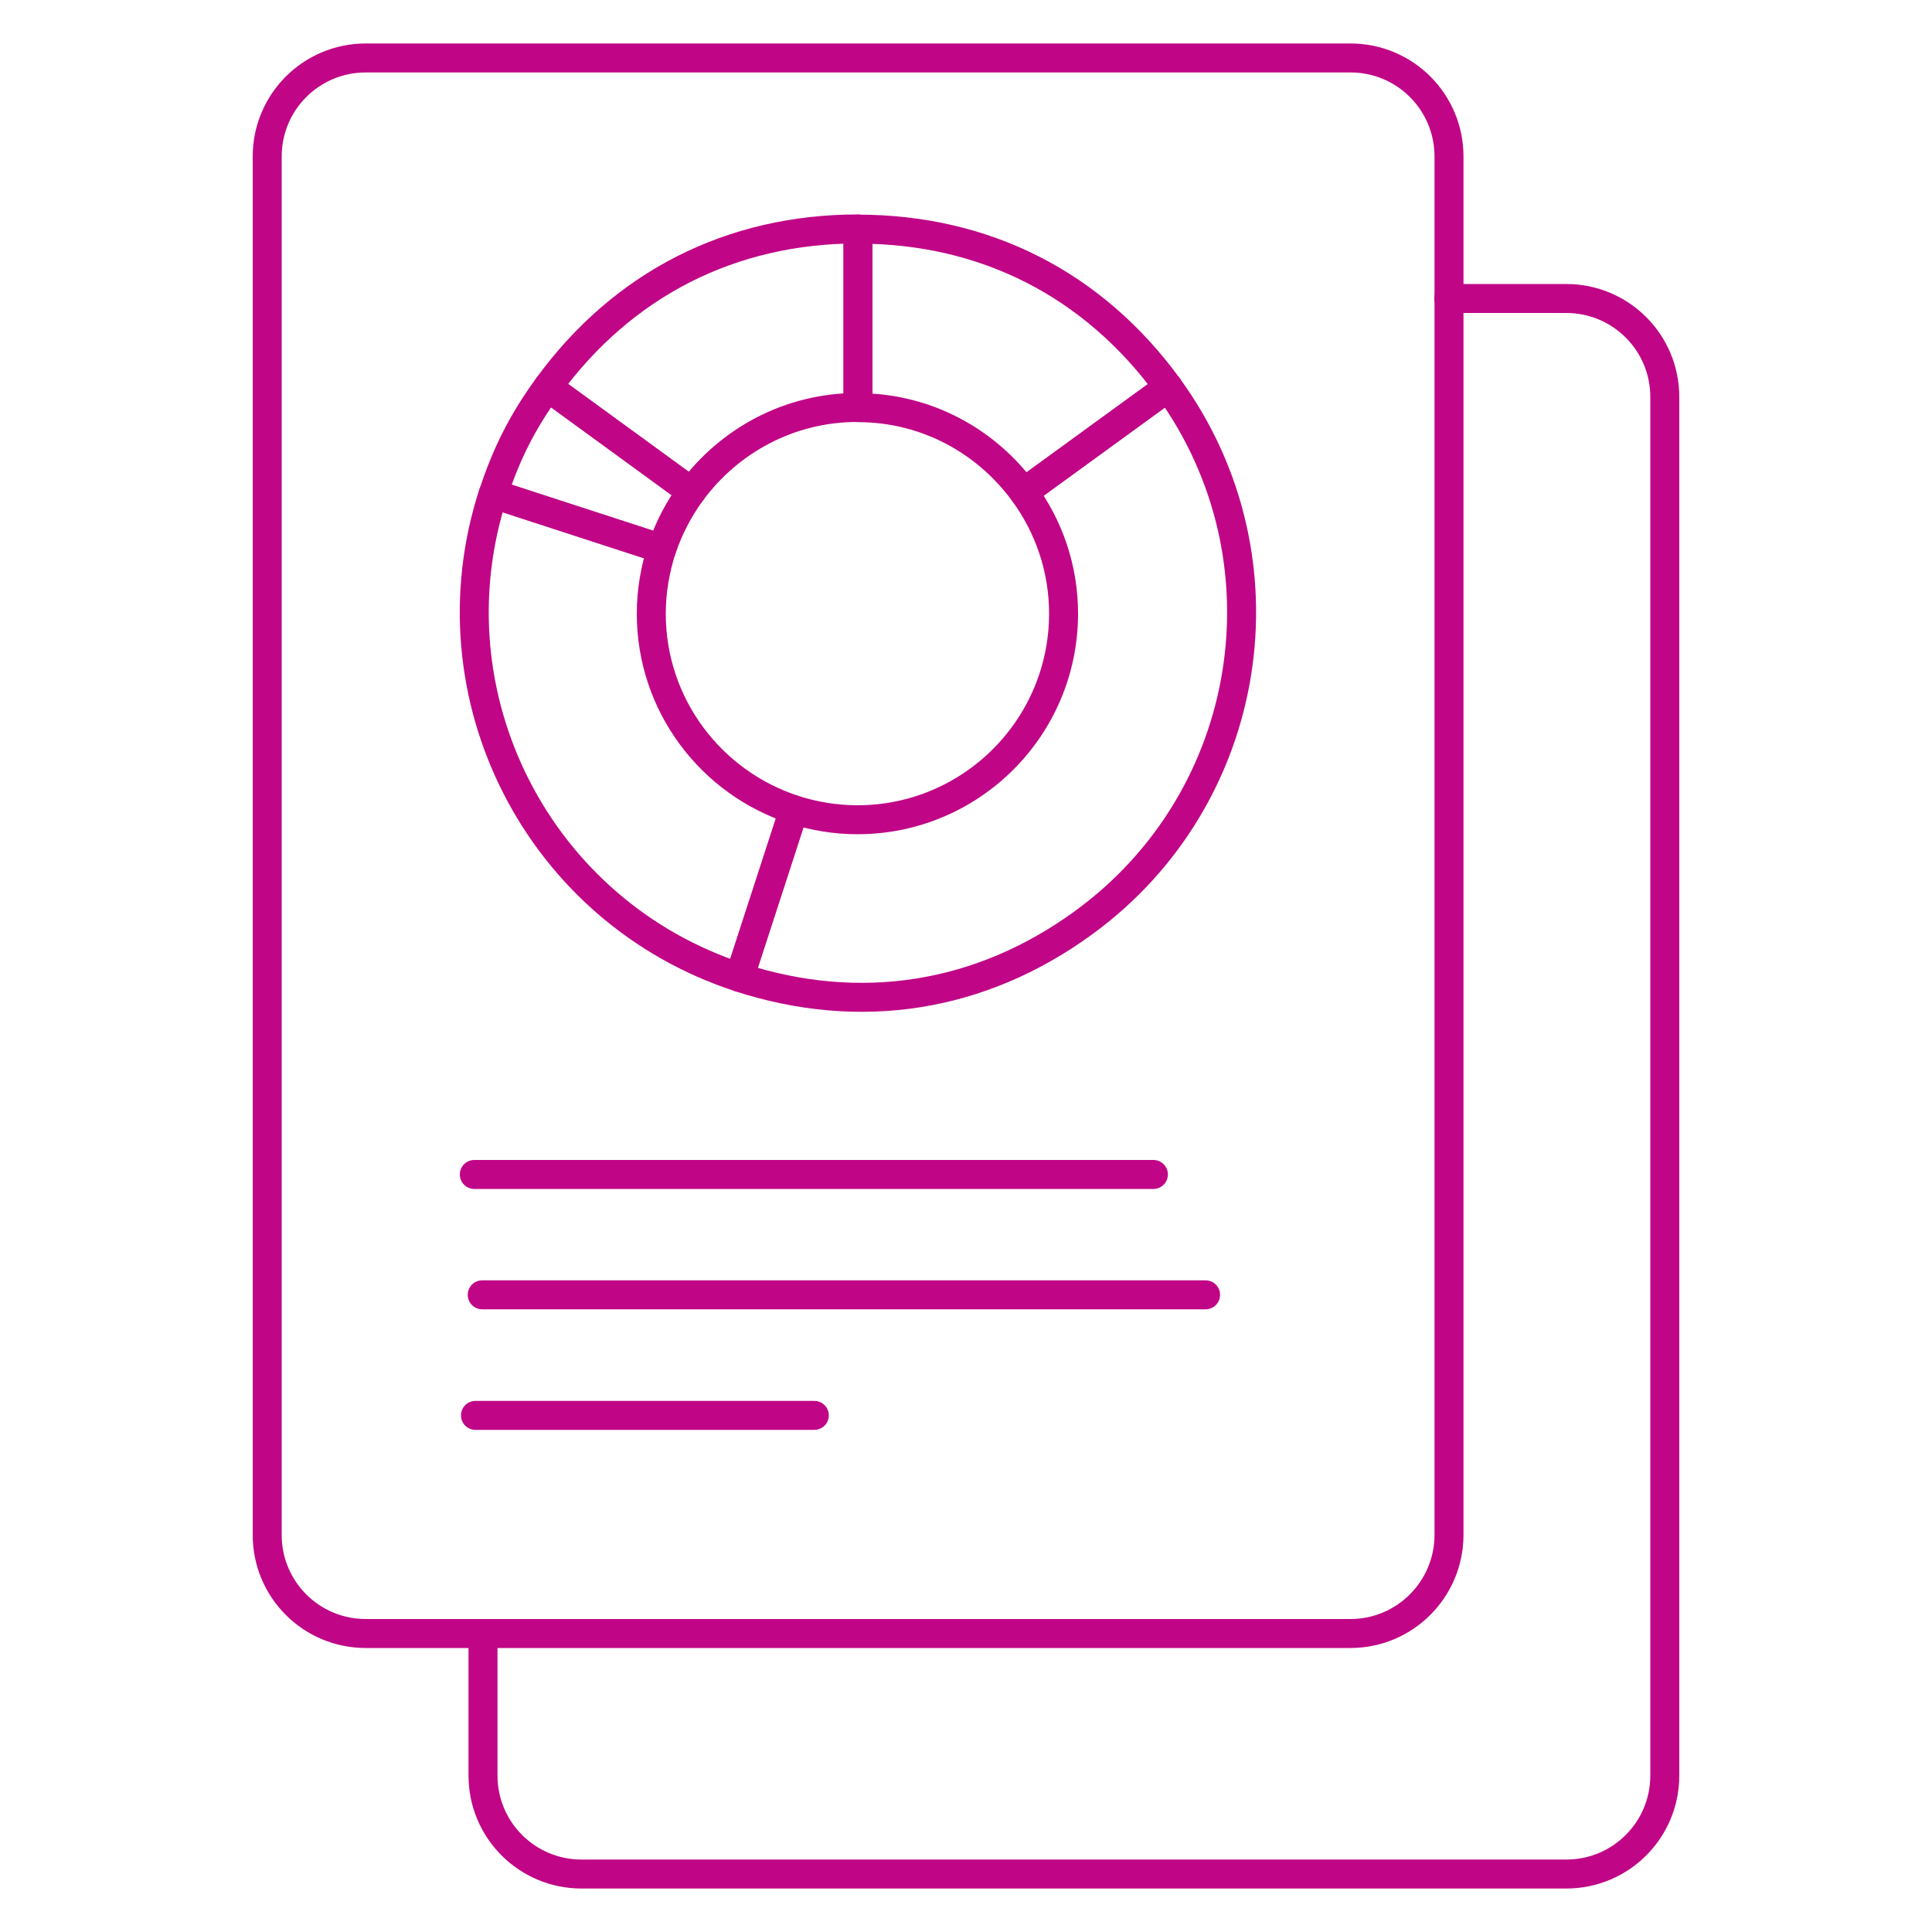
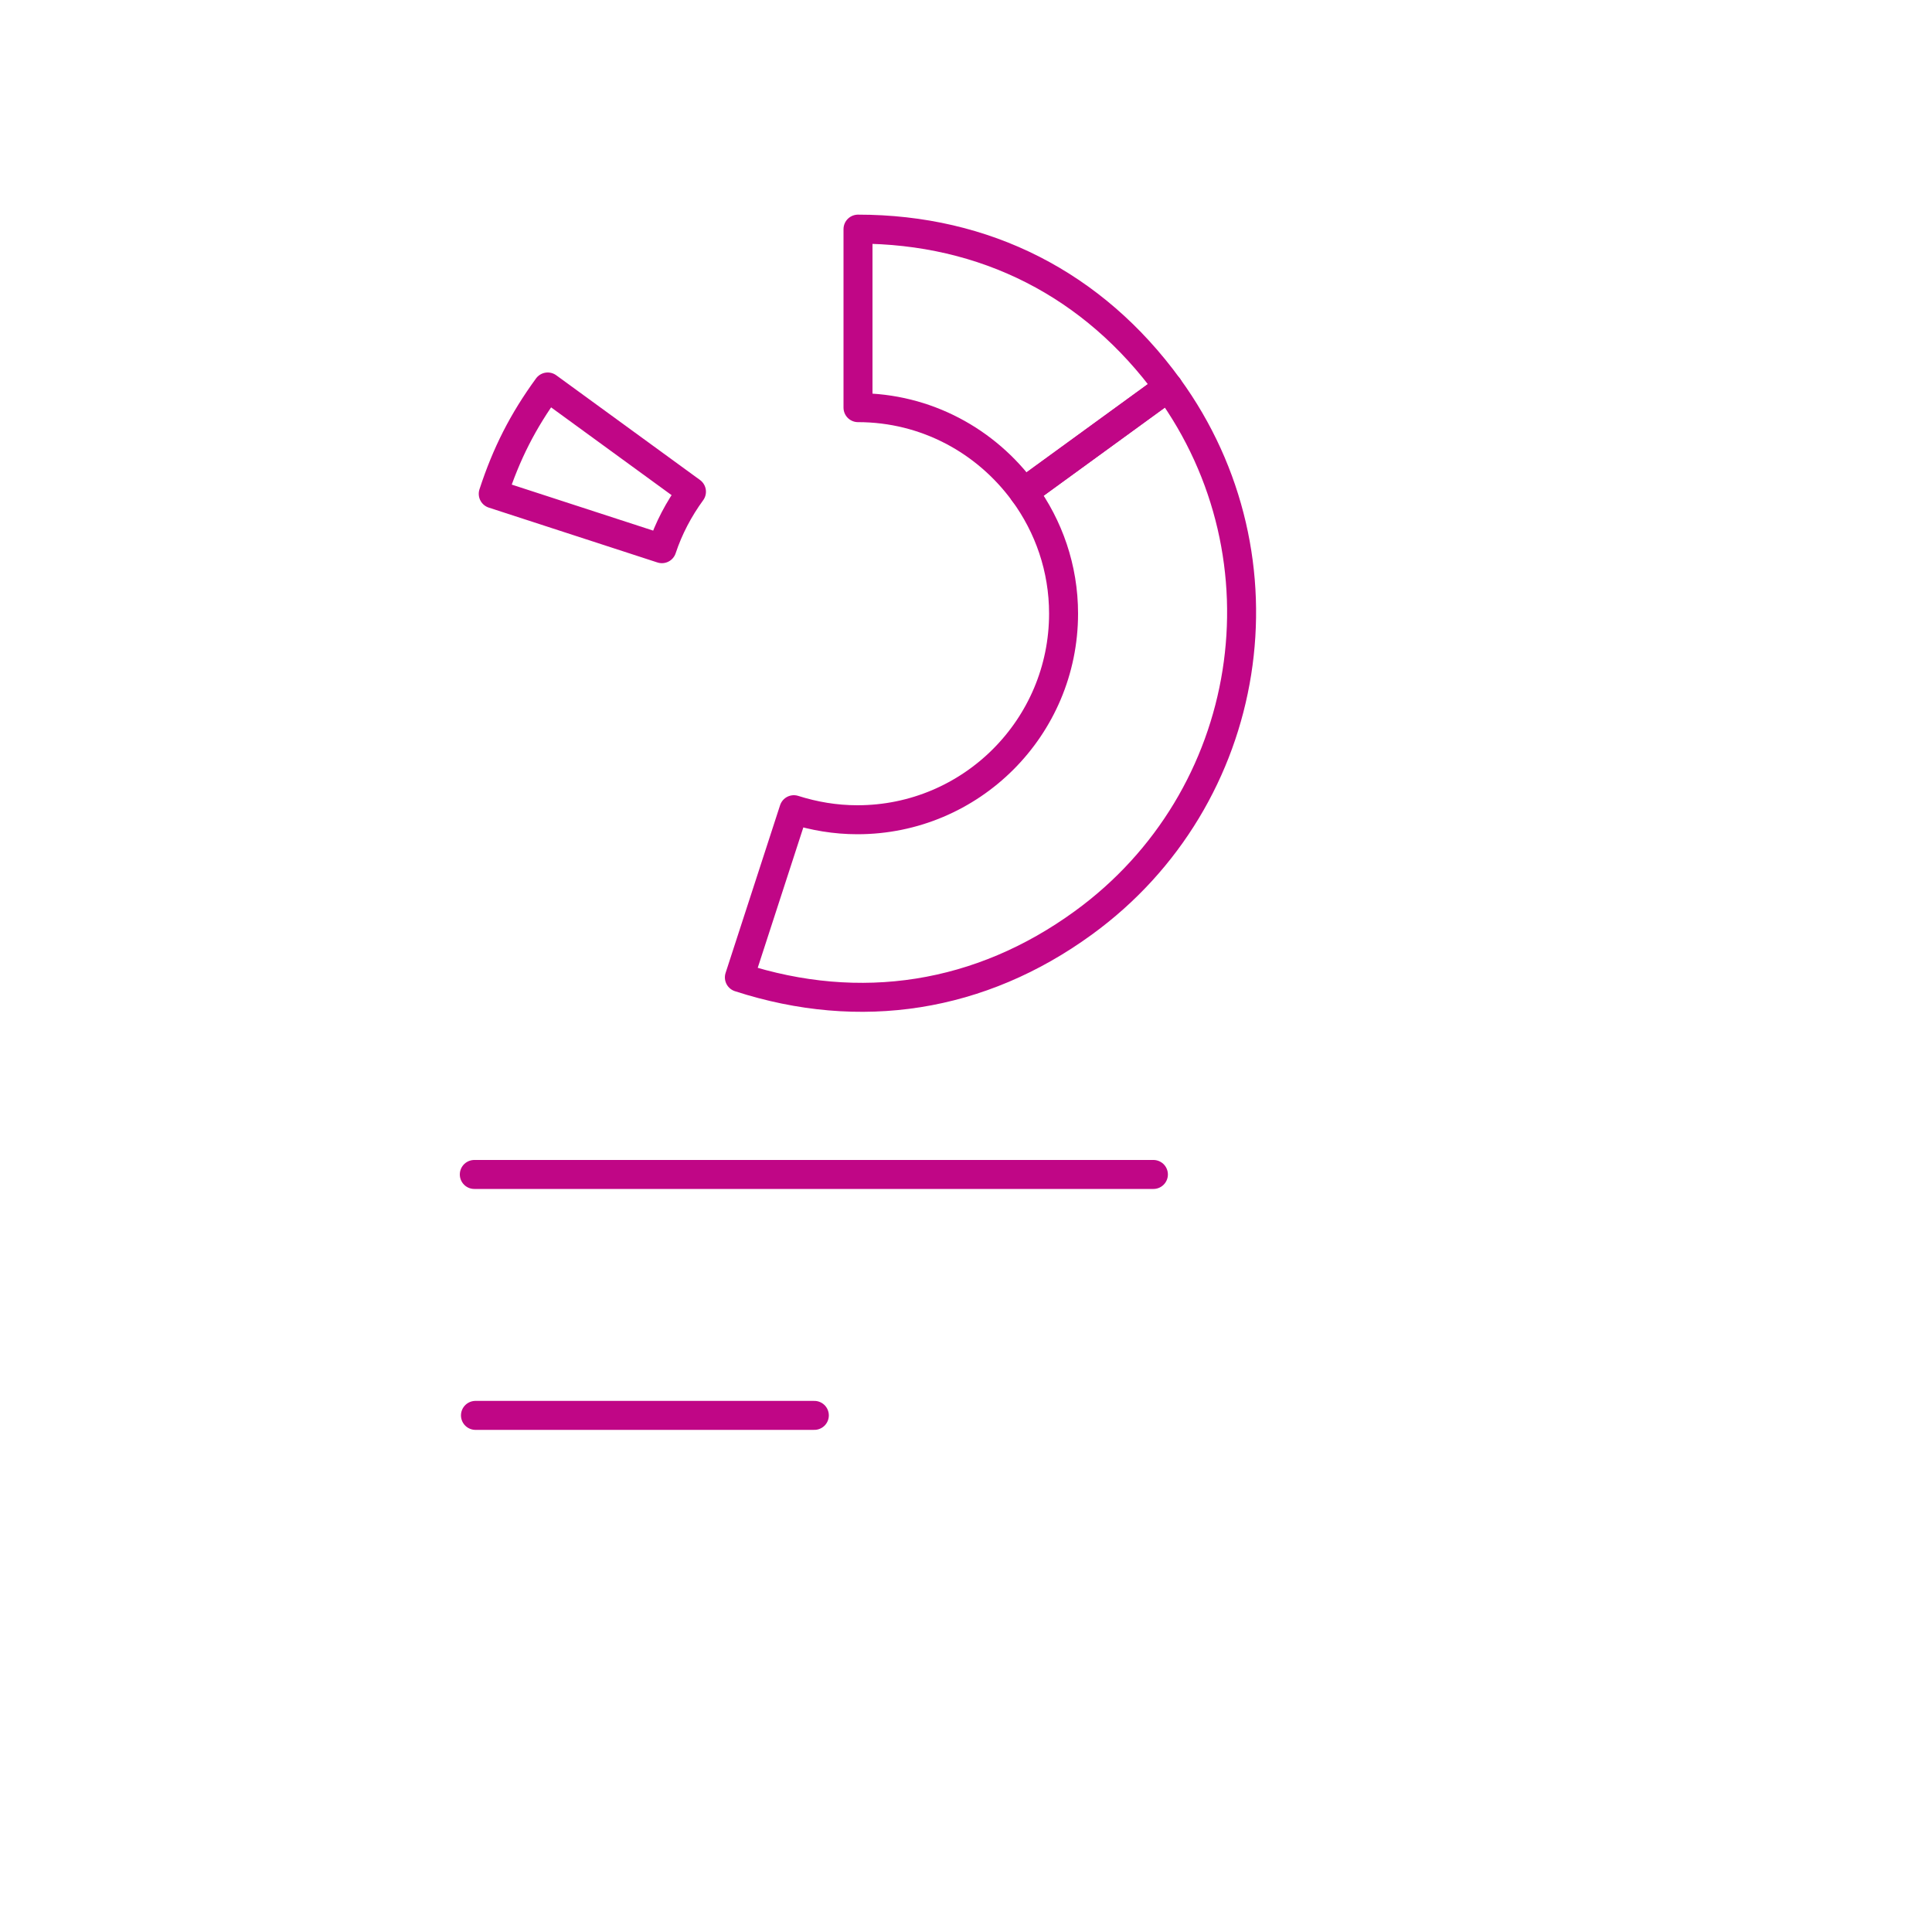
<svg xmlns="http://www.w3.org/2000/svg" version="1.1" id="Icon" x="0px" y="0px" viewBox="0 0 100 100" style="enable-background:new 0 0 100 100;" xml:space="preserve">
  <style type="text/css">
	.st0{fill:none;stroke:#C00686;stroke-width:1.5;stroke-linecap:round;stroke-linejoin:round;}
</style>
  <g>
-     <path class="st0" d="M69.9,84.55H18.93c-2.82,0-5.1-2.28-5.1-5.1V8.1c0-2.82,2.28-5.1,5.1-5.1H69.9C72.72,3,75,5.28,75,8.1v71.36   C74.99,82.27,72.71,84.55,69.9,84.55z" />
    <g>
      <g>
-         <path class="st0" d="M44.38,21.09c0.01,0,0.02,0,0.03,0v-9.24c-6.58,0-12.19,2.86-16.06,8.18l7.44,5.42     C37.74,22.81,40.85,21.09,44.38,21.09z" />
        <path class="st0" d="M35.79,25.45l-7.44-5.42c-1.29,1.77-2.14,3.45-2.82,5.53l8.73,2.84C34.61,27.34,35.14,26.34,35.79,25.45z" />
-         <path class="st0" d="M33.71,31.76c0-1.17,0.2-2.29,0.54-3.35l-8.73-2.84C22.14,36,27.85,47.2,38.28,50.59l2.82-8.68     C36.81,40.52,33.71,36.5,33.71,31.76z" />
-         <path class="st0" d="M60.47,20.04l-7.48,5.44c1.29,1.76,2.06,3.93,2.06,6.28c0,5.89-4.78,10.67-10.67,10.67     c-1.15,0-2.25-0.19-3.29-0.52l-2.82,8.68c6.26,2.03,12.48,1.05,17.8-2.82C64.95,41.32,66.92,28.91,60.47,20.04z" />
+         <path class="st0" d="M60.47,20.04l-7.48,5.44c1.29,1.76,2.06,3.93,2.06,6.28c0,5.89-4.78,10.67-10.67,10.67     c-1.15,0-2.25-0.19-3.29-0.52l-2.82,8.68c6.26,2.03,12.48,1.05,17.8-2.82C64.95,41.32,66.92,28.91,60.47,20.04" />
        <path class="st0" d="M52.99,25.48l7.48-5.44c-3.87-5.32-9.48-8.18-16.06-8.18v9.24C47.94,21.1,51.05,22.83,52.99,25.48z" />
      </g>
      <g>
        <line class="st0" x1="24.55" y1="60.79" x2="59.7" y2="60.79" />
-         <line class="st0" x1="24.96" y1="67.02" x2="62.4" y2="67.02" />
        <line class="st0" x1="24.61" y1="73.26" x2="42.15" y2="73.26" />
      </g>
    </g>
-     <path class="st0" d="M74.99,15.45h6.08c2.82,0,5.1,2.28,5.1,5.1V91.9c0,2.82-2.28,5.1-5.1,5.1H30.1c-2.82,0-5.1-2.28-5.1-5.1v-7.35   " />
  </g>
</svg>